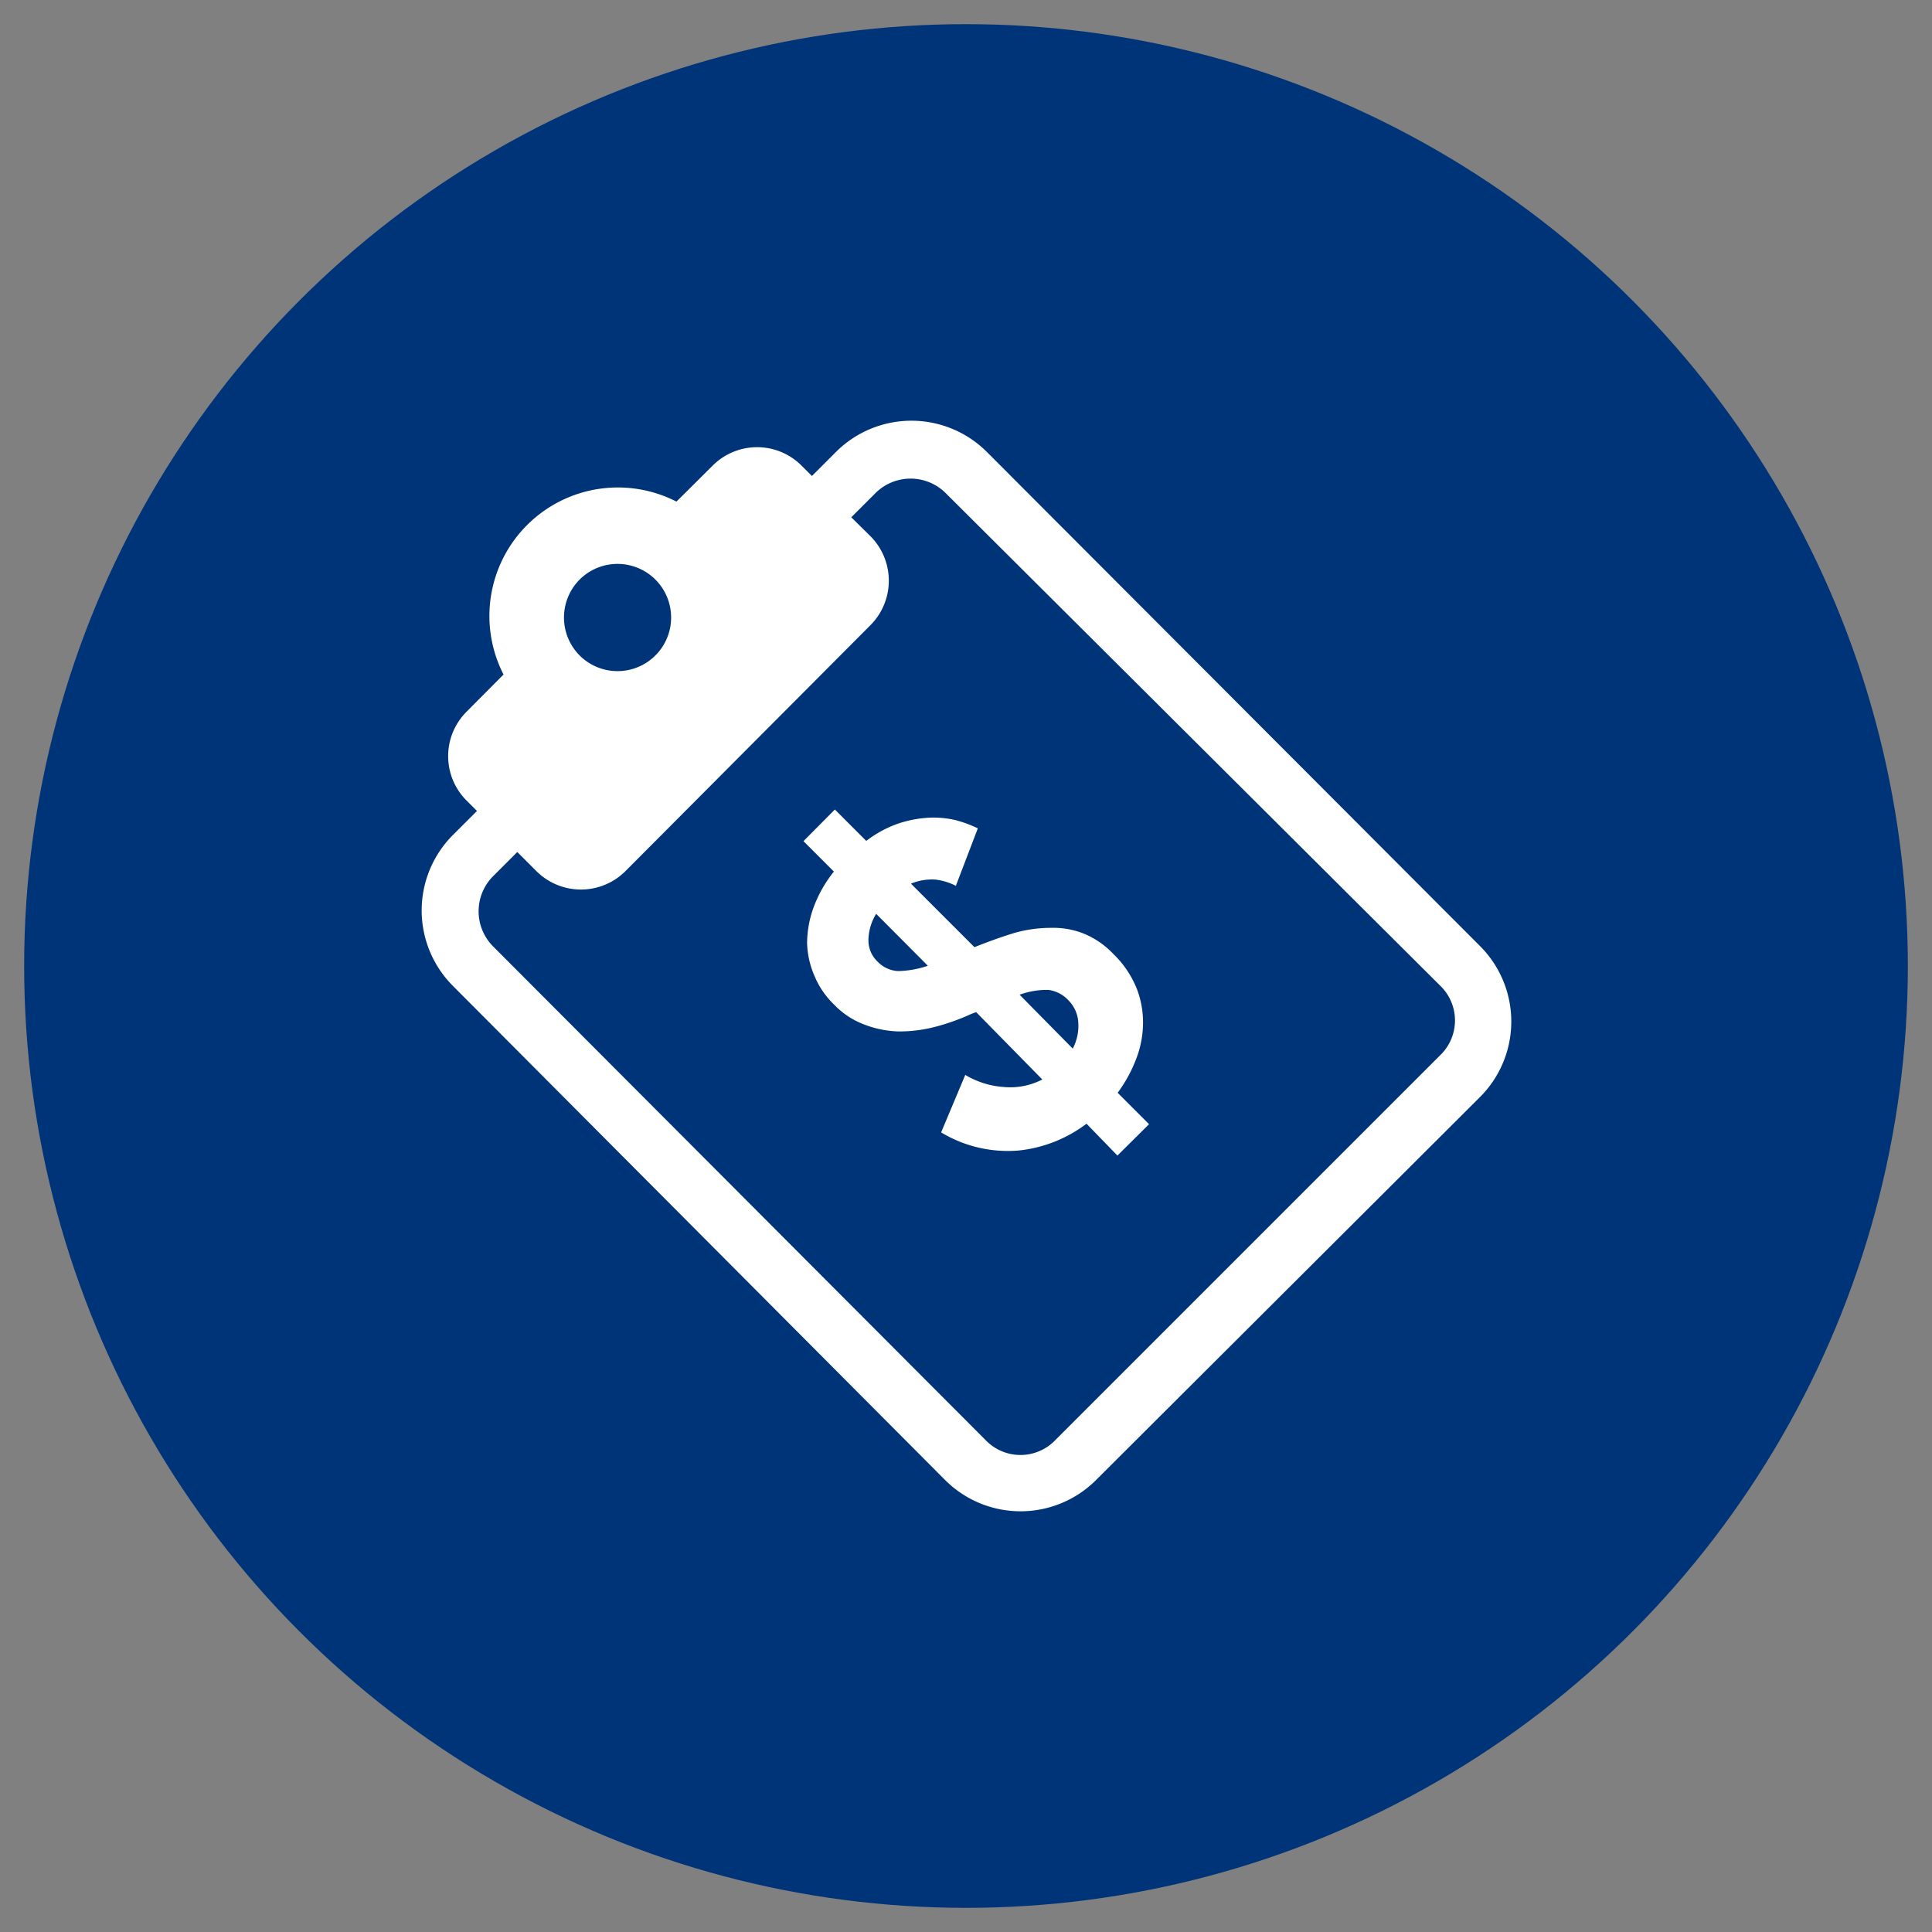
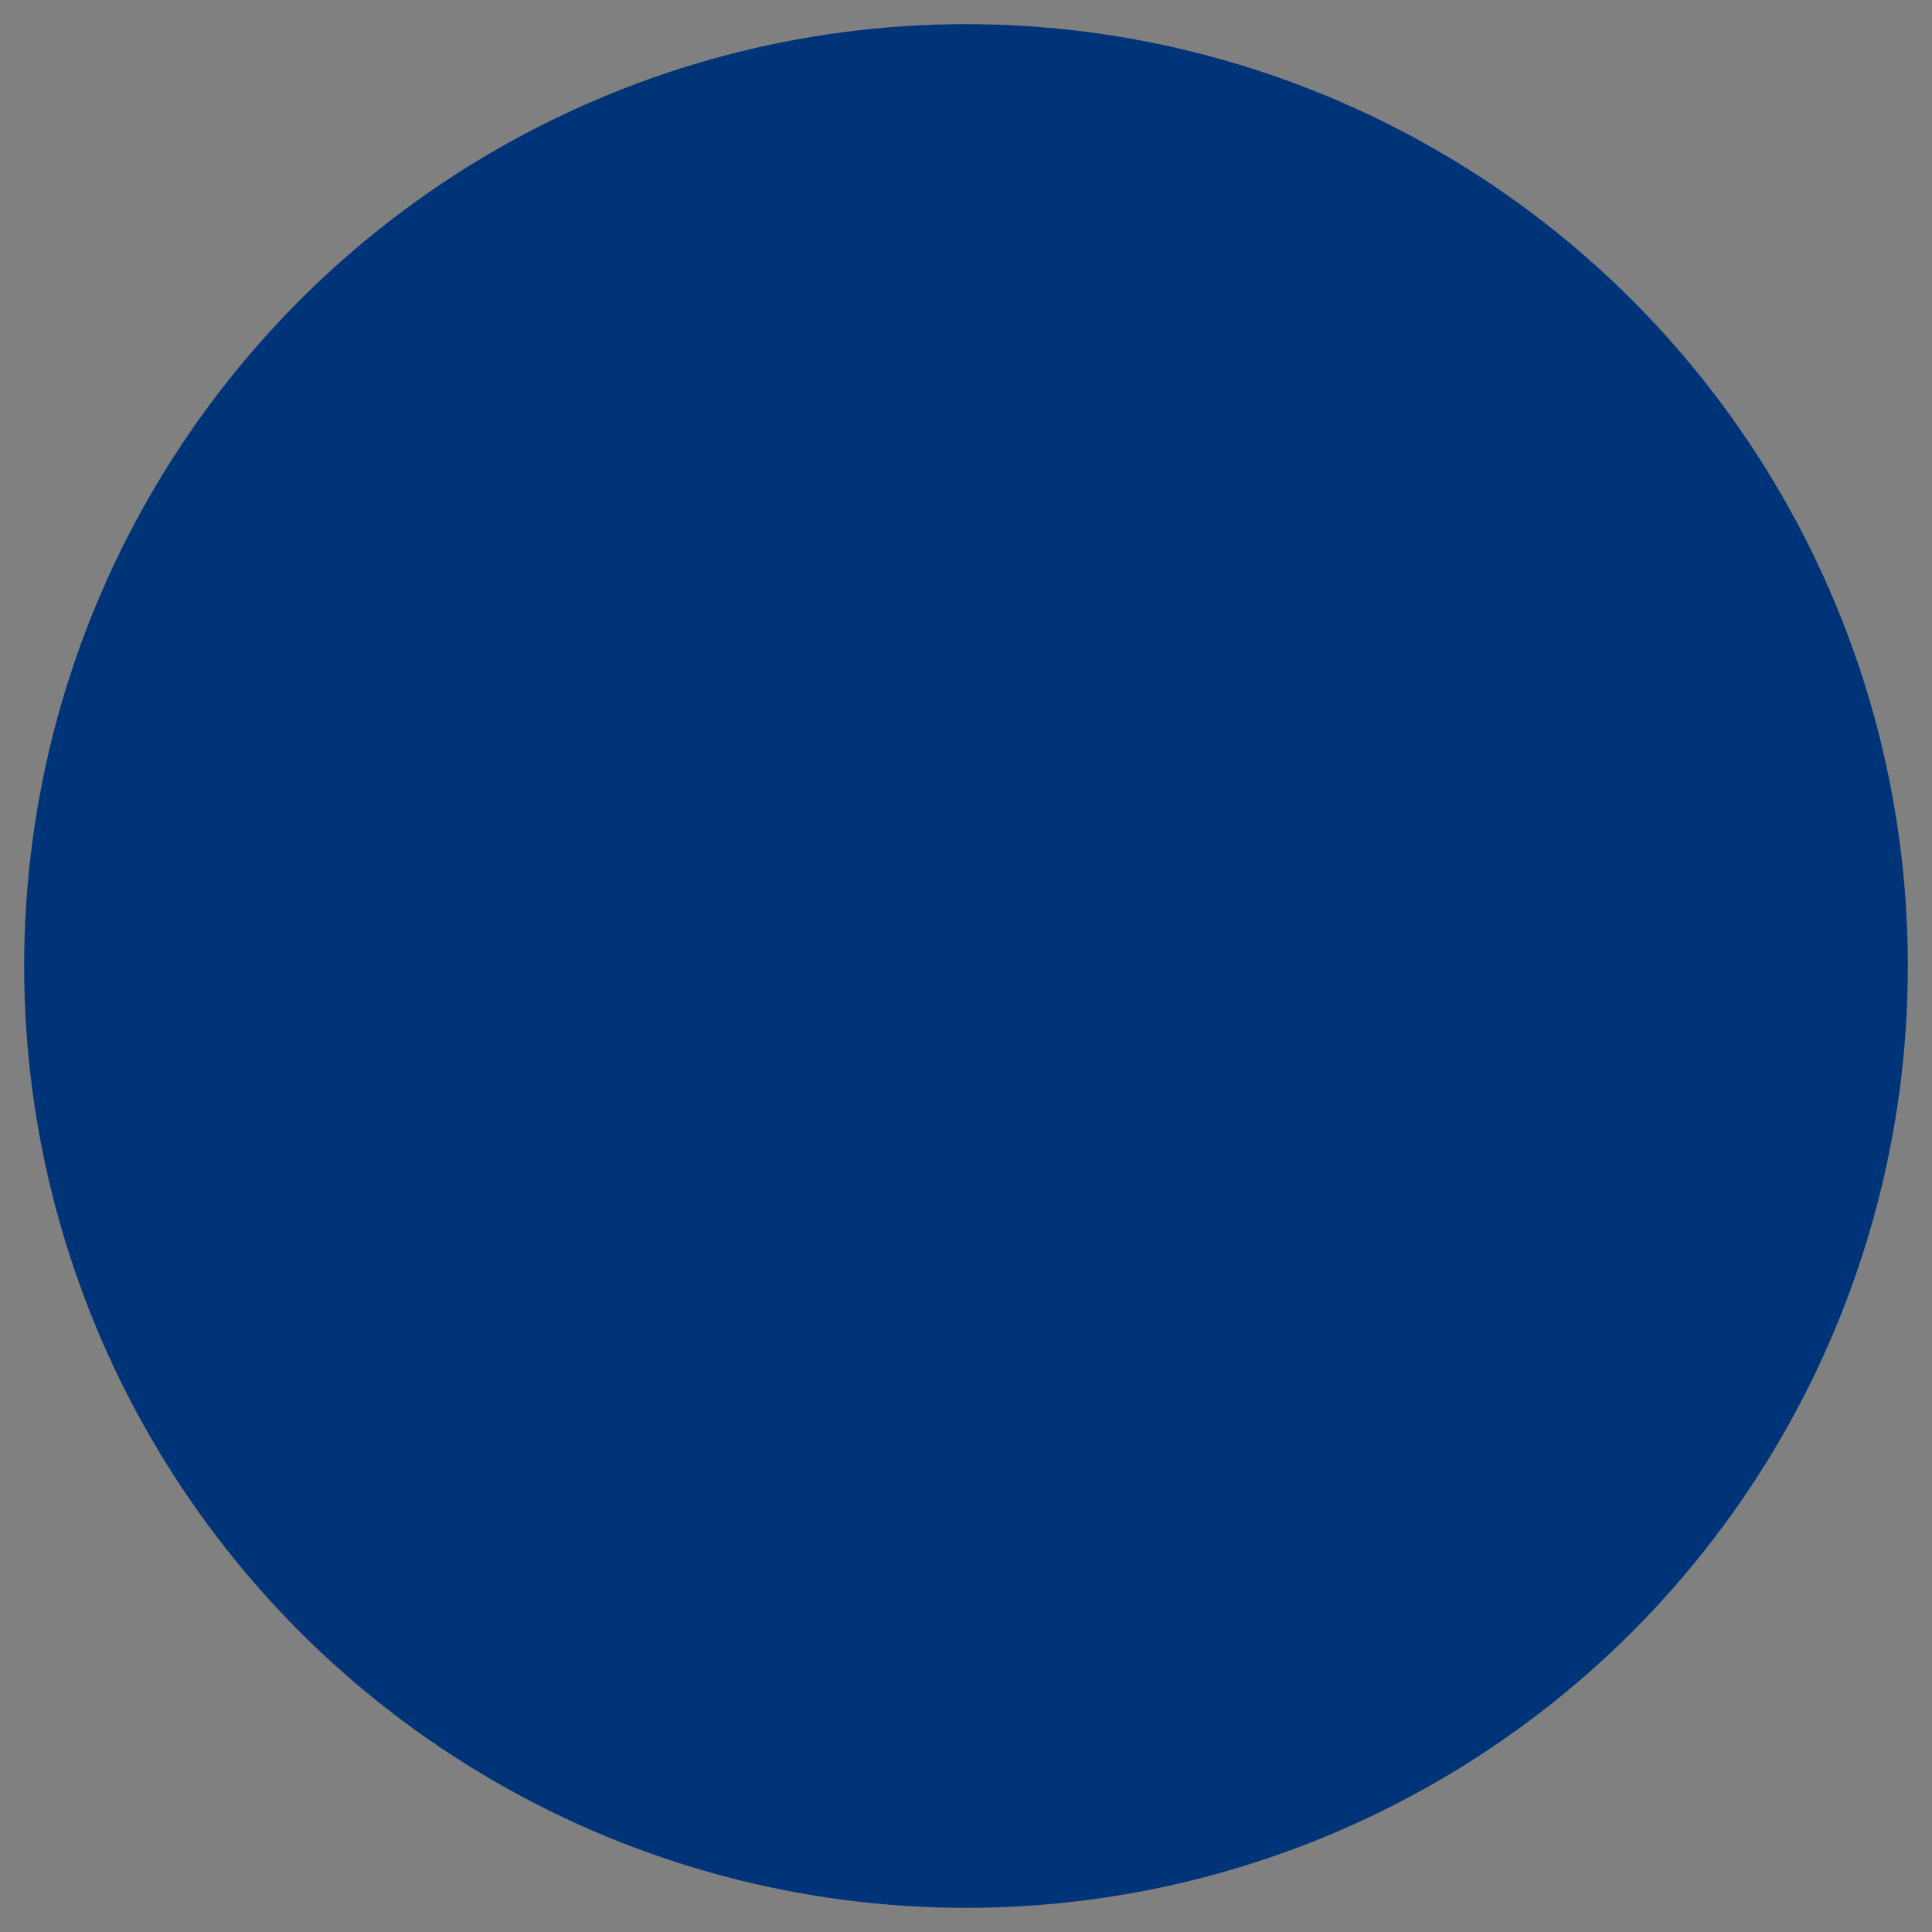
<svg xmlns="http://www.w3.org/2000/svg" xmlns:xlink="http://www.w3.org/1999/xlink" id="Layer_1" data-name="Layer 1" viewBox="0 0 80 80">
  <rect x="0" y="0" width="80" height="80" fill="#808080" stroke="none" />
  <defs>
    <style>.cls-1{fill:#fff;}.cls-2{fill:#003478;}</style>
    <symbol id="New_Symbol" data-name="New Symbol" viewBox="0 0 45.16 45.16">
-       <path class="cls-1" d="M17.2,1.29l-1,1-.43-.43a2.6,2.6,0,0,0-3.68,0l-1.5,1.49a5.32,5.32,0,0,0-7.16,7.16L1.9,12.05a2.6,2.6,0,0,0,0,3.68l.43.43-1,1a4.42,4.42,0,0,0,0,6.24L21.72,43.87a4.42,4.42,0,0,0,6.24,0L43.87,28a4.42,4.42,0,0,0,0-6.24L23.44,1.29A4.42,4.42,0,0,0,17.2,1.29ZM6.58,6.58a2.22,2.22,0,1,1,0,3.14A2.23,2.23,0,0,1,6.58,6.58ZM42.2,23.38a2,2,0,0,1,0,2.91L26.29,42.2a2,2,0,0,1-2.91,0L3,21.77a2.06,2.06,0,0,1,0-2.91l1-1,.79.79a2.61,2.61,0,0,0,3.69,0L18.62,8.47a2.61,2.61,0,0,0,0-3.69L17.83,4l1-1a2.06,2.06,0,0,1,2.91,0Z" />
-       <path class="cls-1" d="M27.57,29.11a5.6,5.6,0,0,1-2.81,1.11,5.34,5.34,0,0,1-3.21-.75l1-2.38a3.58,3.58,0,0,0,1.59.5,2.9,2.9,0,0,0,1.6-.31L23,24.49l-.19.07a9.12,9.12,0,0,1-1.51.54,5.89,5.89,0,0,1-1.48.19A4.24,4.24,0,0,1,18.36,25a3.35,3.35,0,0,1-1.24-.82A3.5,3.5,0,0,1,16.31,23,3.64,3.64,0,0,1,16,21.63a4.38,4.38,0,0,1,.27-1.48,5.28,5.28,0,0,1,.84-1.48l-1.26-1.26,1.3-1.31,1.3,1.3a4.72,4.72,0,0,1,1.33-.72,4.83,4.83,0,0,1,1.25-.24,4,4,0,0,1,1.12.1,5.19,5.19,0,0,1,.92.34l-.91,2.38A2.48,2.48,0,0,0,21.3,19a2.3,2.3,0,0,0-1,.17l2.63,2.63c.6-.24,1.16-.44,1.69-.6A5.6,5.6,0,0,1,26.1,21a3.42,3.42,0,0,1,1.36.24,3.55,3.55,0,0,1,1.23.85,4.15,4.15,0,0,1,.95,1.4A3.89,3.89,0,0,1,29.91,25a4.19,4.19,0,0,1-.3,1.47,5.82,5.82,0,0,1-.75,1.36l1.3,1.3-1.31,1.3ZM18.92,22.4a1.27,1.27,0,0,0,.84.39A4.05,4.05,0,0,0,21,22.57l-2.14-2.15a2.13,2.13,0,0,0-.32,1.09A1.21,1.21,0,0,0,18.92,22.4ZM26.82,24a1.37,1.37,0,0,0-.83-.43,3.26,3.26,0,0,0-1.19.2L27,26a2,2,0,0,0,.23-1.06A1.4,1.4,0,0,0,26.82,24Z" />
-     </symbol>
+       </symbol>
  </defs>
  <title>trademaker_icon_ford</title>
  <circle class="cls-2" cx="40" cy="40" r="39" />
  <use width="45.16" height="45.16" transform="translate(17.42 17.42)" xlink:href="#New_Symbol" />
</svg>